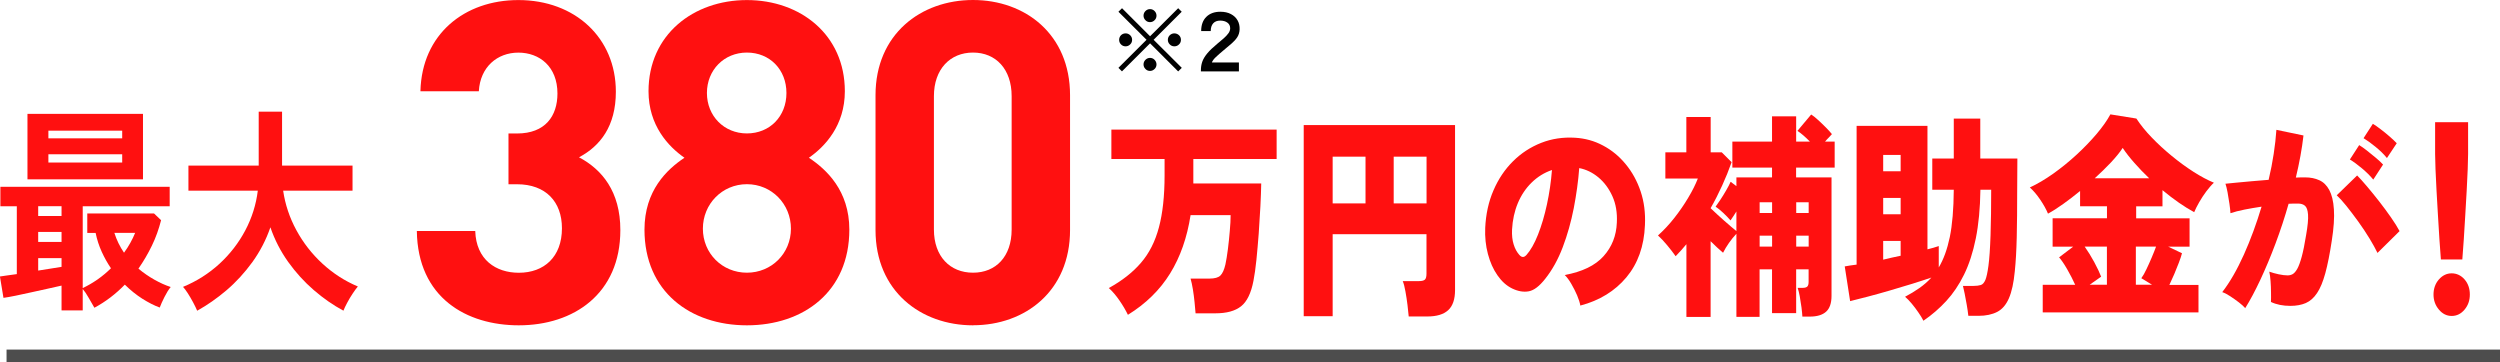
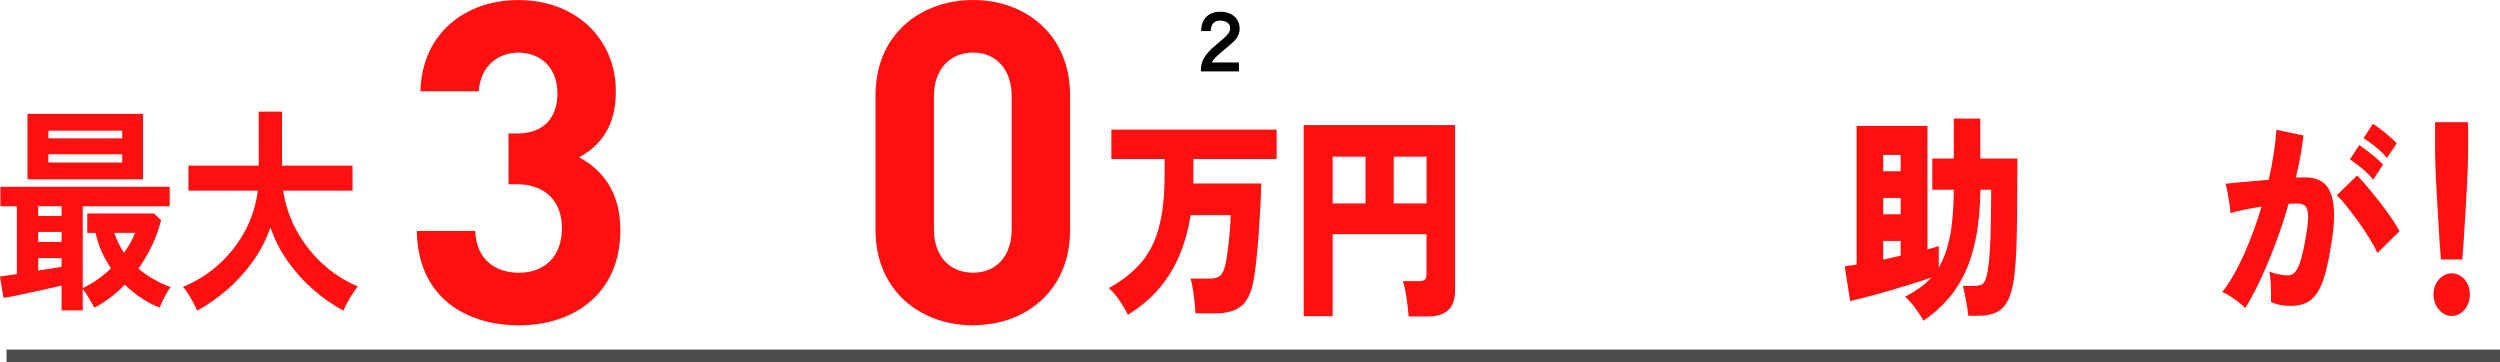
<svg xmlns="http://www.w3.org/2000/svg" id="_レイヤー_2" data-name="レイヤー 2" viewBox="0 0 389.54 56.47">
  <defs>
    <style>
      .cls-1 {
        fill: none;
        stroke: #4d4d4d;
        stroke-miterlimit: 10;
        stroke-width: 2px;
      }

      .cls-2 {
        fill: #ff1010;
      }
    </style>
  </defs>
  <g id="design">
    <g>
      <path class="cls-2" d="M80.84,50.69c-8.12,0-15.75-4.27-15.89-14.7h9.1c.14,4.48,3.22,6.51,6.79,6.51,3.92,0,6.72-2.45,6.72-6.93,0-4.13-2.52-6.86-7-6.86h-1.33v-7.91h1.33c4.41,0,6.3-2.73,6.3-6.23,0-4.2-2.8-6.37-6.09-6.37s-5.95,2.24-6.16,6.02h-9.1c.21-8.89,6.86-14.21,15.26-14.21,8.82,0,15.19,5.88,15.19,14.28,0,5.39-2.45,8.47-5.74,10.22,3.57,1.89,6.44,5.32,6.44,11.34,0,9.94-7.28,14.84-15.82,14.84Z" />
-       <path class="cls-2" d="M116.38,50.69c-8.82,0-15.96-5.25-15.96-14.91,0-6.09,3.5-9.38,6.23-11.2-2.52-1.75-5.6-5.04-5.6-10.36,0-8.82,7-14.21,15.33-14.21s15.26,5.39,15.26,14.21c0,5.32-3.08,8.61-5.6,10.36,2.73,1.82,6.3,5.11,6.3,11.2,0,9.66-7.14,14.91-15.96,14.91ZM116.38,28.7c-3.85,0-6.86,3.08-6.86,6.93s3.01,6.86,6.86,6.86,6.86-3.01,6.86-6.86-3.01-6.93-6.86-6.93ZM116.38,8.19c-3.57,0-6.23,2.73-6.23,6.3s2.66,6.3,6.23,6.3,6.16-2.66,6.16-6.3-2.59-6.3-6.16-6.3Z" />
      <path class="cls-2" d="M151.61,50.69c-8.12,0-15.19-5.32-15.19-14.84V14.84c0-9.52,7.07-14.84,15.19-14.84s15.12,5.32,15.12,14.84v21c0,9.52-7,14.84-15.12,14.84ZM157.63,14.98c0-4.2-2.45-6.79-6.02-6.79s-6.09,2.59-6.09,6.79v20.79c0,4.2,2.52,6.72,6.09,6.72s6.02-2.52,6.02-6.72V14.98Z" />
    </g>
    <g>
      <path class="cls-2" d="M175.75,49.06c-.35-.73-.79-1.47-1.32-2.24-.53-.77-1.08-1.42-1.66-1.94,2.06-1.13,3.73-2.44,5.01-3.93,1.28-1.48,2.22-3.33,2.8-5.53.59-2.2.88-4.9.88-8.09v-2.55h-8.29v-4.59h25.75v4.59h-12.98v3.81h10.58c-.02,1.02-.06,2.21-.13,3.57-.07,1.36-.16,2.77-.26,4.22-.11,1.45-.23,2.82-.36,4.11s-.29,2.38-.46,3.26c-.37,1.93-1.01,3.25-1.94,3.98-.92.73-2.25,1.09-3.99,1.09h-3.09c-.04-.5-.09-1.08-.16-1.75-.07-.67-.15-1.33-.26-1.99-.11-.66-.23-1.21-.36-1.67h2.92c.83,0,1.41-.16,1.73-.48.33-.32.59-.9.78-1.73.13-.61.26-1.39.38-2.33.12-.94.22-1.9.3-2.87.09-.97.13-1.8.13-2.48h-6.24c-.54,3.49-1.6,6.52-3.19,9.09-1.59,2.57-3.78,4.72-6.57,6.44Z" />
      <path class="cls-2" d="M219.5,49.3c-.04-.48-.1-1.07-.19-1.78-.09-.71-.19-1.42-.32-2.11-.12-.69-.26-1.23-.42-1.61h2.54c.42,0,.72-.07.9-.22.17-.15.26-.46.26-.94v-6.15h-14.62v12.78h-4.51v-29.78h23.58v25.7c0,1.45-.36,2.5-1.08,3.15-.72.65-1.8.97-3.22.97h-2.92ZM207.65,31.69h5.12v-7.28h-5.12v7.28ZM217.16,31.69h5.12v-7.28h-5.12v7.28Z" />
-       <path class="cls-2" d="M246.24,47.6c-.08-.45-.25-.98-.5-1.58-.26-.6-.56-1.2-.9-1.78-.34-.59-.68-1.05-1.03-1.39,2.72-.5,4.73-1.47,6.04-2.92,1.31-1.45,2-3.2,2.08-5.24.08-1.54-.15-2.91-.69-4.11-.54-1.2-1.27-2.18-2.18-2.94-.92-.76-1.91-1.24-2.99-1.45-.15,2.02-.44,4.1-.85,6.24-.42,2.14-.99,4.17-1.72,6.09-.73,1.92-1.64,3.55-2.72,4.91-.91,1.16-1.76,1.81-2.57,1.96-.81.15-1.67,0-2.57-.43-.89-.43-1.66-1.12-2.31-2.06-.66-.94-1.15-2.05-1.49-3.33-.34-1.28-.48-2.64-.42-4.06.1-2.13.52-4.08,1.29-5.85.76-1.77,1.78-3.28,3.05-4.54,1.27-1.26,2.73-2.21,4.38-2.86,1.65-.65,3.41-.91,5.27-.8,1.56.09,3.02.49,4.36,1.21,1.35.71,2.53,1.68,3.54,2.91,1.01,1.22,1.79,2.64,2.33,4.25.54,1.61.76,3.35.67,5.24-.13,3.29-1.1,6-2.89,8.14-1.79,2.14-4.18,3.61-7.17,4.4ZM237.83,39.75c.65-.73,1.26-1.79,1.81-3.18.55-1.39,1.02-2.97,1.4-4.73.38-1.76.64-3.54.78-5.35-1.2.41-2.25,1.06-3.17,1.96-.92.9-1.63,1.97-2.15,3.21-.52,1.25-.82,2.62-.9,4.11-.04.88.04,1.65.25,2.31.2.66.5,1.2.88,1.63.37.43.73.44,1.1.03Z" />
-       <path class="cls-2" d="M262.77,49.37v-11.32c-.54.66-1.1,1.28-1.68,1.87-.4-.57-.85-1.14-1.33-1.72-.48-.58-.95-1.08-1.42-1.51.91-.82,1.76-1.73,2.56-2.75.8-1.02,1.52-2.06,2.15-3.13.64-1.06,1.14-2.06,1.5-2.99h-5.06v-4.08h3.27v-5.51h3.79v5.51h1.73l1.53,1.53c-.42,1.2-.91,2.41-1.46,3.62-.55,1.21-1.15,2.4-1.81,3.55.64.61,1.34,1.26,2.11,1.94.77.68,1.41,1.22,1.91,1.63v-3.06c-.17.27-.34.53-.49.76-.16.24-.3.45-.43.63-.31-.36-.68-.75-1.13-1.17-.44-.42-.84-.74-1.19-.97.21-.29.47-.67.77-1.12.3-.45.59-.93.88-1.43.29-.5.52-.94.69-1.33l.9.68v-1.36h5.55v-1.53h-6.18v-4.05h6.18v-3.94h3.76v3.94h2.14c-.73-.75-1.38-1.3-1.94-1.67l2.14-2.55c.29.18.65.46,1.07.85.42.39.84.78,1.24,1.19.41.41.71.75.92,1.02-.13.16-.3.33-.49.53-.19.19-.39.4-.58.63h1.5v4.05h-6.01v1.53h5.52v18.46c0,1.13-.28,1.96-.85,2.47s-1.42.76-2.56.76h-1.13c-.02-.39-.07-.87-.14-1.44-.08-.58-.17-1.16-.27-1.73-.11-.58-.22-1.01-.33-1.31h.78c.33,0,.56-.06.71-.19.14-.12.22-.37.22-.73v-1.97h-1.94v6.83h-3.76v-6.83h-1.94v7.41h-3.61v-12.95c-.42.45-.81.93-1.16,1.43-.35.5-.66,1.01-.92,1.53-.6-.5-1.24-1.1-1.94-1.8v11.8h-3.79ZM274.18,33.19h1.94v-1.67h-1.94v1.67ZM274.18,38.42h1.94v-1.7h-1.94v1.7ZM279.88,33.19h1.94v-1.67h-1.94v1.67ZM279.88,38.42h1.94v-1.7h-1.94v1.7Z" />
      <path class="cls-2" d="M299.7,49.98c-.19-.39-.45-.82-.78-1.29-.33-.48-.67-.94-1.04-1.38s-.71-.8-1.04-1.07c.81-.43,1.56-.88,2.24-1.36.68-.48,1.31-1.02,1.86-1.63-.87.29-1.86.62-2.99.97-1.13.35-2.29.7-3.5,1.05-1.2.35-2.35.67-3.42.95-1.08.28-1.99.52-2.75.7l-.84-5.41c.23-.05.51-.09.82-.14.32-.04.66-.09,1.03-.14v-21.62h11.04v19.24c.66-.16,1.24-.33,1.76-.51v3.33c.75-1.25,1.32-2.82,1.72-4.73.39-1.9.6-4.36.62-7.38h-3.35v-4.86h3.35v-6.22h4.13v6.22h5.78c-.02,1.93-.03,3.62-.03,5.07,0,2.72-.02,5.12-.07,7.21-.05,2.09-.15,3.84-.3,5.27-.17,1.81-.48,3.22-.92,4.23s-1.05,1.72-1.83,2.12-1.75.61-2.9.61h-1.59c-.06-.54-.14-1.12-.25-1.73-.11-.61-.21-1.18-.32-1.72-.11-.53-.2-.94-.27-1.21h1.62c.48,0,.87-.05,1.16-.14.29-.09.52-.35.71-.78.18-.43.34-1.17.48-2.21.15-1.09.26-2.69.33-4.79.07-2.11.1-4.47.1-7.07h-1.68c-.04,2.9-.28,5.43-.72,7.6-.44,2.17-1.05,4.04-1.83,5.63-.78,1.59-1.71,2.96-2.77,4.11s-2.25,2.18-3.54,3.06ZM293.43,26.69h2.72v-2.55h-2.72v2.55ZM293.43,33.39h2.72v-2.55h-2.72v2.55ZM293.43,40.46c.44-.11.9-.22,1.36-.32.46-.1.91-.2,1.36-.29v-2.31h-2.72v2.92Z" />
-       <path class="cls-2" d="M318.29,48.66v-4.28h5.06c-.35-.77-.76-1.58-1.24-2.41-.48-.84-.91-1.46-1.27-1.87l2.2-1.67h-3.21v-4.42h8.47v-1.87h-4.19v-2.38c-.89.73-1.76,1.4-2.63,2.02-.87.62-1.66,1.13-2.37,1.51-.27-.66-.67-1.38-1.21-2.18-.54-.79-1.08-1.43-1.62-1.9,1.17-.54,2.39-1.26,3.66-2.16,1.26-.9,2.47-1.88,3.64-2.96,1.17-1.08,2.21-2.16,3.14-3.26.92-1.1,1.63-2.1,2.11-3.01l4.05.65c.64.97,1.43,1.96,2.4,2.96.96,1,2,1.95,3.12,2.87s2.24,1.74,3.38,2.47c1.14.73,2.2,1.29,3.18,1.7-.39.36-.78.82-1.19,1.36-.4.54-.77,1.1-1.1,1.68-.33.58-.59,1.09-.78,1.55-1.52-.82-3.17-1.96-4.94-3.43v2.52h-4.1v1.87h8.32v4.42h-3.32l2.14,1.02c-.1.39-.26.87-.48,1.45-.22.58-.46,1.17-.72,1.79-.26.61-.52,1.18-.77,1.7h4.54v4.28h-24.25ZM325.6,44.37h2.69v-5.95h-3.47c.5.7,1,1.51,1.49,2.41.49.91.85,1.67,1.08,2.28l-1.79,1.26ZM326.38,27.78h8.5c-.83-.79-1.6-1.59-2.31-2.4-.71-.8-1.32-1.58-1.82-2.33-.46.7-1.08,1.46-1.85,2.28s-1.61,1.63-2.51,2.45ZM332.82,44.37h2.51l-1.68-1.02c.25-.34.52-.8.79-1.38.28-.58.55-1.18.82-1.82.27-.63.5-1.21.69-1.73h-3.15v5.95Z" />
      <path class="cls-2" d="M349.87,48.04c-.23-.27-.57-.58-1.01-.92s-.9-.66-1.37-.97-.88-.52-1.23-.63c1.19-1.54,2.32-3.5,3.38-5.86,1.06-2.37,1.97-4.86,2.75-7.46-.92.14-1.82.29-2.67.46-.86.17-1.58.36-2.18.56-.02-.39-.07-.88-.16-1.48-.09-.6-.18-1.19-.29-1.77-.11-.58-.22-1.03-.33-1.34.42-.04.99-.1,1.71-.17.71-.07,1.51-.14,2.38-.22.88-.08,1.76-.15,2.64-.22.33-1.38.59-2.73.79-4.05.2-1.31.34-2.56.42-3.74l4.22.88c-.23,2.04-.63,4.23-1.19,6.56.31-.02.58-.03.82-.03h.65c.81,0,1.54.15,2.18.44.65.29,1.17.8,1.56,1.53.39.73.64,1.73.72,3.01.09,1.28-.02,2.91-.33,4.88-.31,2.06-.65,3.76-1.01,5.08-.37,1.33-.79,2.36-1.29,3.09-.49.74-1.07,1.25-1.75,1.55-.67.29-1.47.44-2.4.44-1.16,0-2.17-.2-3.03-.61.02-.43.02-.94.01-1.51,0-.58-.03-1.16-.07-1.73-.04-.58-.11-1.07-.2-1.48.44.16.93.29,1.47.41.54.11,1,.17,1.39.17.29,0,.55-.07.79-.2.24-.14.48-.41.71-.82.23-.41.46-1.03.69-1.87.23-.84.46-1.97.69-3.4.25-1.43.35-2.49.3-3.18-.05-.69-.21-1.15-.48-1.38-.27-.23-.63-.34-1.07-.34h-.67c-.25,0-.52.01-.81.03-.6,2.11-1.28,4.18-2.04,6.2-.76,2.03-1.55,3.91-2.36,5.64-.81,1.73-1.6,3.21-2.37,4.44ZM370.45,39.41c-.29-.61-.7-1.35-1.23-2.23-.53-.87-1.12-1.76-1.76-2.65-.65-.9-1.27-1.71-1.86-2.45-.6-.74-1.1-1.29-1.5-1.65l3.18-3.09c.4.41.92.97,1.53,1.7.62.73,1.25,1.51,1.91,2.35.65.84,1.27,1.67,1.83,2.48s1.02,1.53,1.34,2.14l-3.44,3.4ZM369.79,27.98c-.48-.59-1.07-1.17-1.76-1.75-.69-.58-1.32-1.04-1.88-1.38l1.45-2.24c.31.18.7.46,1.18.83s.96.76,1.43,1.16c.47.4.84.74,1.11,1.04l-1.53,2.35ZM371.92,24.62c-.48-.59-1.07-1.17-1.76-1.73-.69-.57-1.32-1.02-1.88-1.36l1.45-2.24c.31.18.7.45,1.18.82.48.36.96.75,1.43,1.16.47.41.84.76,1.11,1.05l-1.53,2.31Z" />
      <path class="cls-2" d="M382.01,49.23c-.77,0-1.44-.33-1.99-.99-.56-.66-.84-1.44-.84-2.35s.28-1.71.84-2.35c.56-.63,1.22-.95,1.99-.95s1.46.32,2.01.95c.55.64.82,1.42.82,2.35s-.27,1.69-.82,2.35c-.55.66-1.22.99-2.01.99ZM380.33,40.43c-.08-.91-.15-1.96-.23-3.16-.08-1.2-.16-2.45-.23-3.76-.08-1.3-.15-2.57-.22-3.81-.07-1.24-.12-2.35-.16-3.35-.04-1-.06-1.78-.06-2.35v-4.96h5.14v4.96c0,.57-.02,1.35-.06,2.35-.04,1-.09,2.11-.16,3.35-.07,1.24-.14,2.5-.22,3.81-.08,1.3-.15,2.56-.23,3.76-.08,1.2-.15,2.26-.23,3.16h-3.35Z" />
    </g>
    <g>
      <path class="cls-2" d="M9.59,48.34v-3.84c-.6.14-1.31.29-2.14.48-.83.18-1.68.37-2.54.56s-1.69.37-2.46.53c-.77.16-1.41.27-1.91.34l-.55-3.33c.33-.05.72-.1,1.17-.17.45-.07.94-.14,1.46-.2v-10.57H.06v-3.03h26.38v3.03h-13.55v12.75c.81-.39,1.58-.84,2.33-1.36.74-.52,1.43-1.1,2.07-1.73-.54-.79-1.02-1.65-1.44-2.57-.42-.92-.74-1.9-.95-2.94h-1.3v-3.03h10.4l1.1,1.05c-.35,1.38-.82,2.7-1.43,3.96-.61,1.26-1.31,2.45-2.1,3.59.79.66,1.62,1.23,2.49,1.72.87.49,1.71.87,2.54,1.14-.31.36-.63.88-.97,1.55-.34.67-.58,1.22-.74,1.65-.87-.32-1.77-.78-2.72-1.38-.94-.6-1.85-1.33-2.72-2.19-1.43,1.47-3.01,2.67-4.74,3.6-.27-.45-.57-.97-.9-1.56-.33-.59-.64-1.04-.92-1.36v3.33h-3.29ZM4.28,27.94v-10.2h18v10.2H4.28ZM5.95,33.66h3.64v-1.53h-3.64v1.53ZM5.95,37.7h3.64v-1.56h-3.64v1.56ZM5.95,42.16c.67-.11,1.32-.22,1.95-.31.63-.09,1.19-.18,1.69-.27v-1.36h-3.64v1.94ZM7.54,21.55h11.5v-1.19H7.54v1.19ZM7.54,25.33h11.5v-1.29H7.54v1.29ZM19.33,39.37c.37-.5.69-1.01.98-1.53.29-.52.54-1.04.75-1.56h-3.24c.35,1.11.85,2.14,1.5,3.09Z" />
      <path class="cls-2" d="M30.72,48.41c-.15-.36-.36-.79-.62-1.28-.26-.49-.53-.95-.81-1.39-.28-.44-.54-.79-.77-1.04,2.14-.88,4.03-2.09,5.68-3.6,1.65-1.52,2.99-3.25,4.02-5.2,1.03-1.95,1.68-4.01,1.95-6.19h-10.81v-3.91h10.95v-8.4h3.64v8.4h10.98v3.91h-10.81c.31,2.13.99,4.18,2.05,6.14,1.06,1.96,2.41,3.7,4.06,5.22,1.65,1.52,3.49,2.71,5.53,3.57-.25.29-.52.67-.82,1.12s-.58.92-.84,1.41c-.26.49-.46.9-.59,1.24-1.6-.86-3.14-1.93-4.62-3.21-1.48-1.28-2.81-2.74-3.99-4.39-1.17-1.64-2.1-3.44-2.77-5.39-.67,1.95-1.61,3.75-2.8,5.41-1.2,1.65-2.54,3.12-4.03,4.39-1.49,1.27-3.02,2.33-4.58,3.2Z" />
    </g>
    <line class="cls-1" x1="1.02" y1="55.47" x2="389.54" y2="55.47" />
    <g>
-       <path d="M183.58,11.13l-4.38-4.38-4.38,4.37-.55-.55,4.38-4.37-4.38-4.37.56-.55,4.37,4.37,4.38-4.37.55.55-4.38,4.37,4.39,4.37-.56.56ZM175.39,7.22c-.29,0-.53-.1-.72-.3-.2-.2-.29-.44-.29-.71s.1-.53.29-.72c.19-.19.44-.29.72-.29s.51.1.71.29c.2.19.3.44.3.72s-.1.52-.3.71c-.2.2-.44.3-.71.3ZM179.19,3.45c-.28,0-.52-.1-.71-.3-.2-.2-.3-.44-.3-.71s.1-.52.3-.72c.2-.2.44-.3.71-.3s.52.1.71.3c.2.2.3.44.3.72s-.1.52-.3.71c-.2.2-.44.3-.71.3ZM179.19,11.05c-.28,0-.52-.1-.71-.3-.2-.2-.3-.44-.3-.71s.1-.52.3-.72c.2-.2.44-.3.71-.3s.52.1.71.3.3.44.3.72-.1.52-.3.71c-.2.2-.44.3-.71.3ZM182.98,7.22c-.28,0-.52-.1-.71-.3-.2-.2-.3-.44-.3-.71s.1-.53.3-.72c.2-.19.44-.29.71-.29s.53.1.73.29.3.44.3.72-.1.52-.3.71c-.2.2-.44.3-.73.3Z" />
      <path d="M187.12,11.13v-.19c0-.46.07-.9.21-1.31s.4-.85.78-1.31.92-.97,1.62-1.55c.36-.29.68-.56.97-.82.29-.26.53-.52.71-.77.18-.25.27-.51.27-.77,0-.37-.14-.67-.43-.88-.29-.21-.66-.32-1.11-.32-.49,0-.85.14-1.11.43-.25.29-.38.68-.38,1.2h-1.49c0-.95.27-1.69.81-2.22s1.27-.79,2.18-.79c.64,0,1.19.12,1.64.36.46.24.8.56,1.04.98s.34.89.32,1.42c-.02.46-.14.86-.36,1.2-.22.34-.52.67-.89.99-.37.32-.8.68-1.29,1.09-.45.37-.84.72-1.17,1.03-.33.31-.53.59-.61.83h4.21v1.39h-5.94Z" />
    </g>
  </g>
</svg>